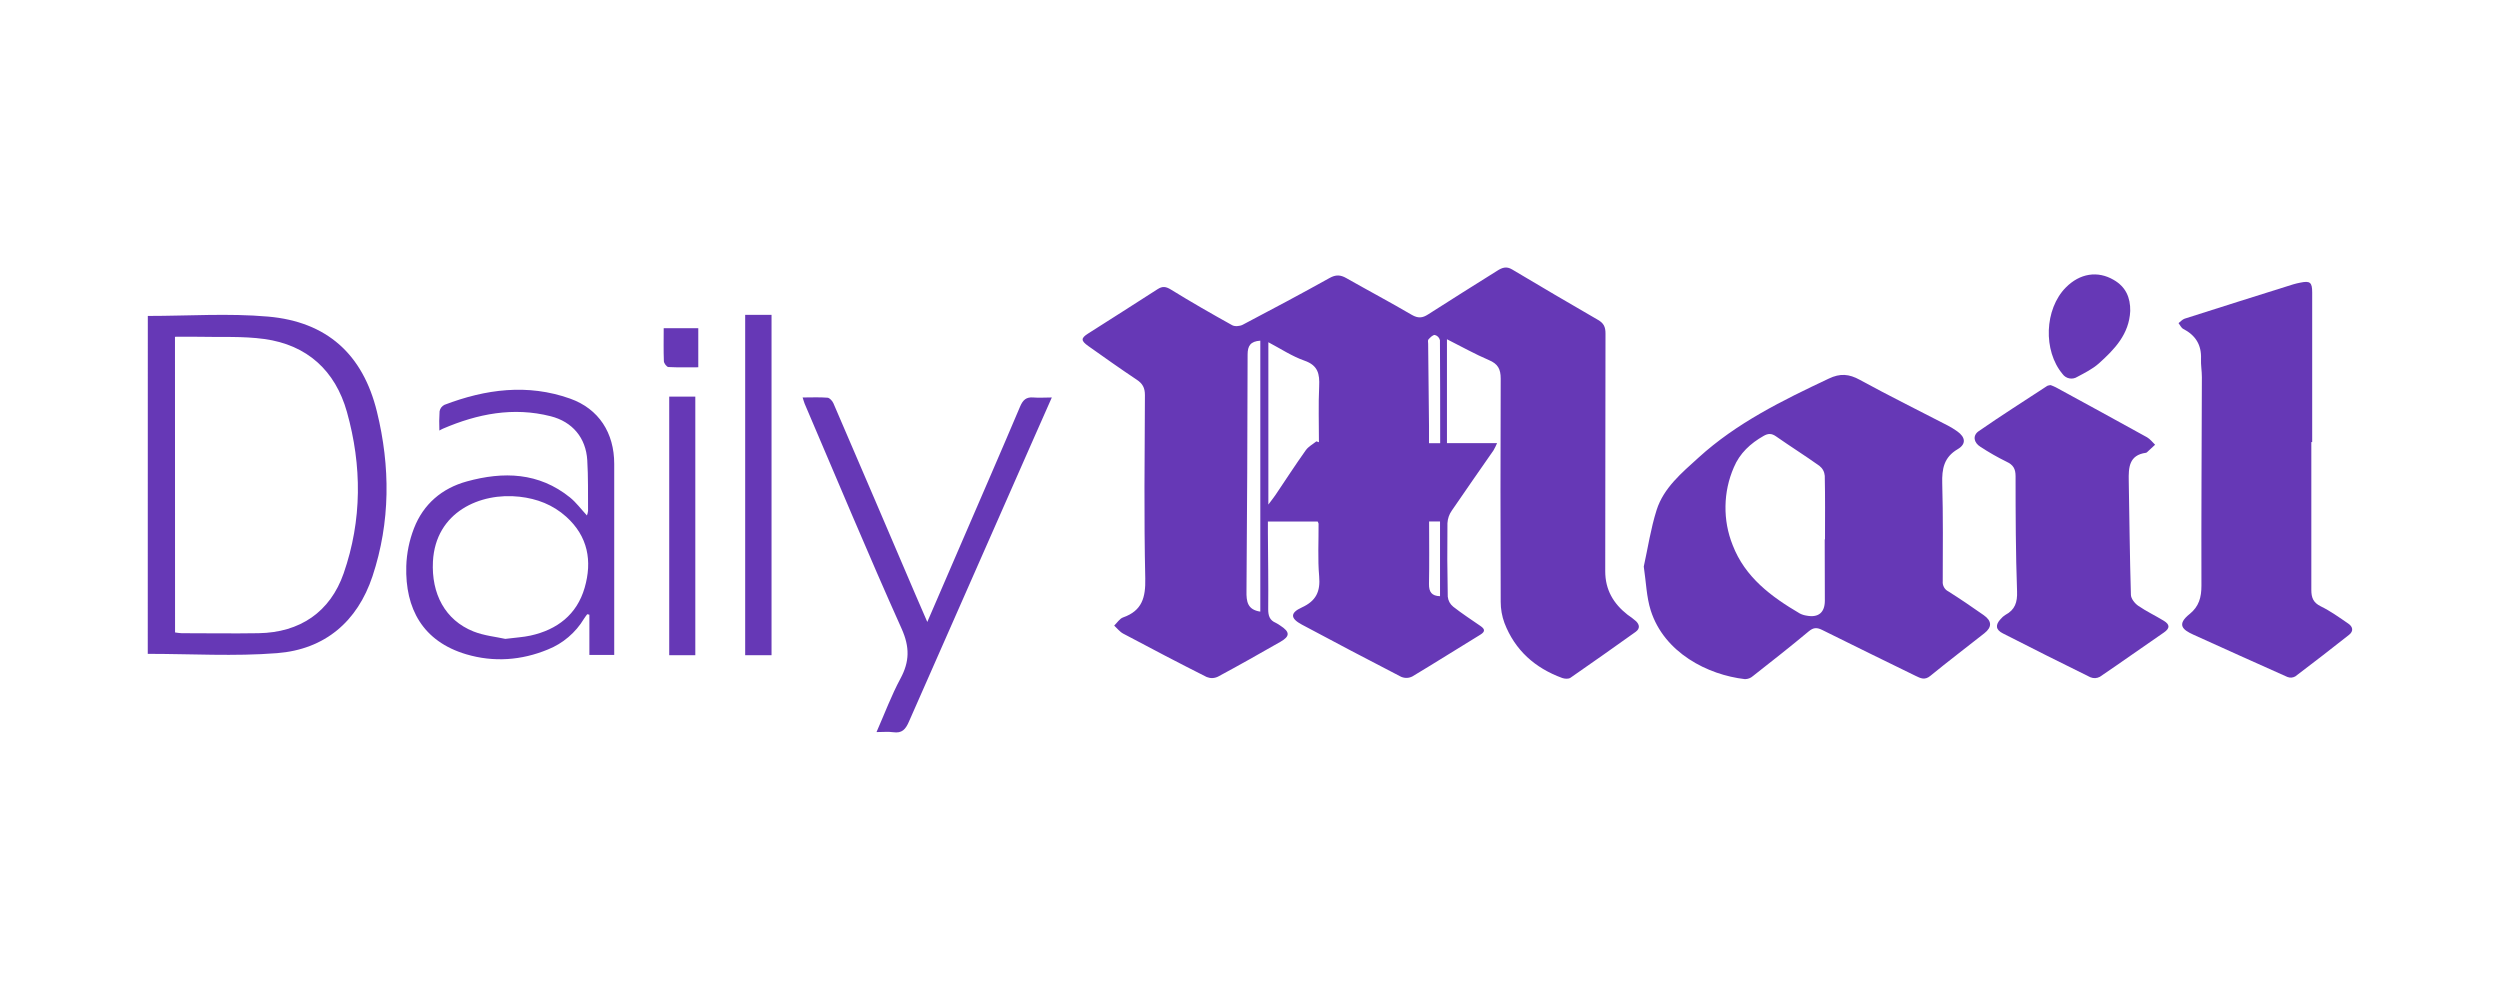
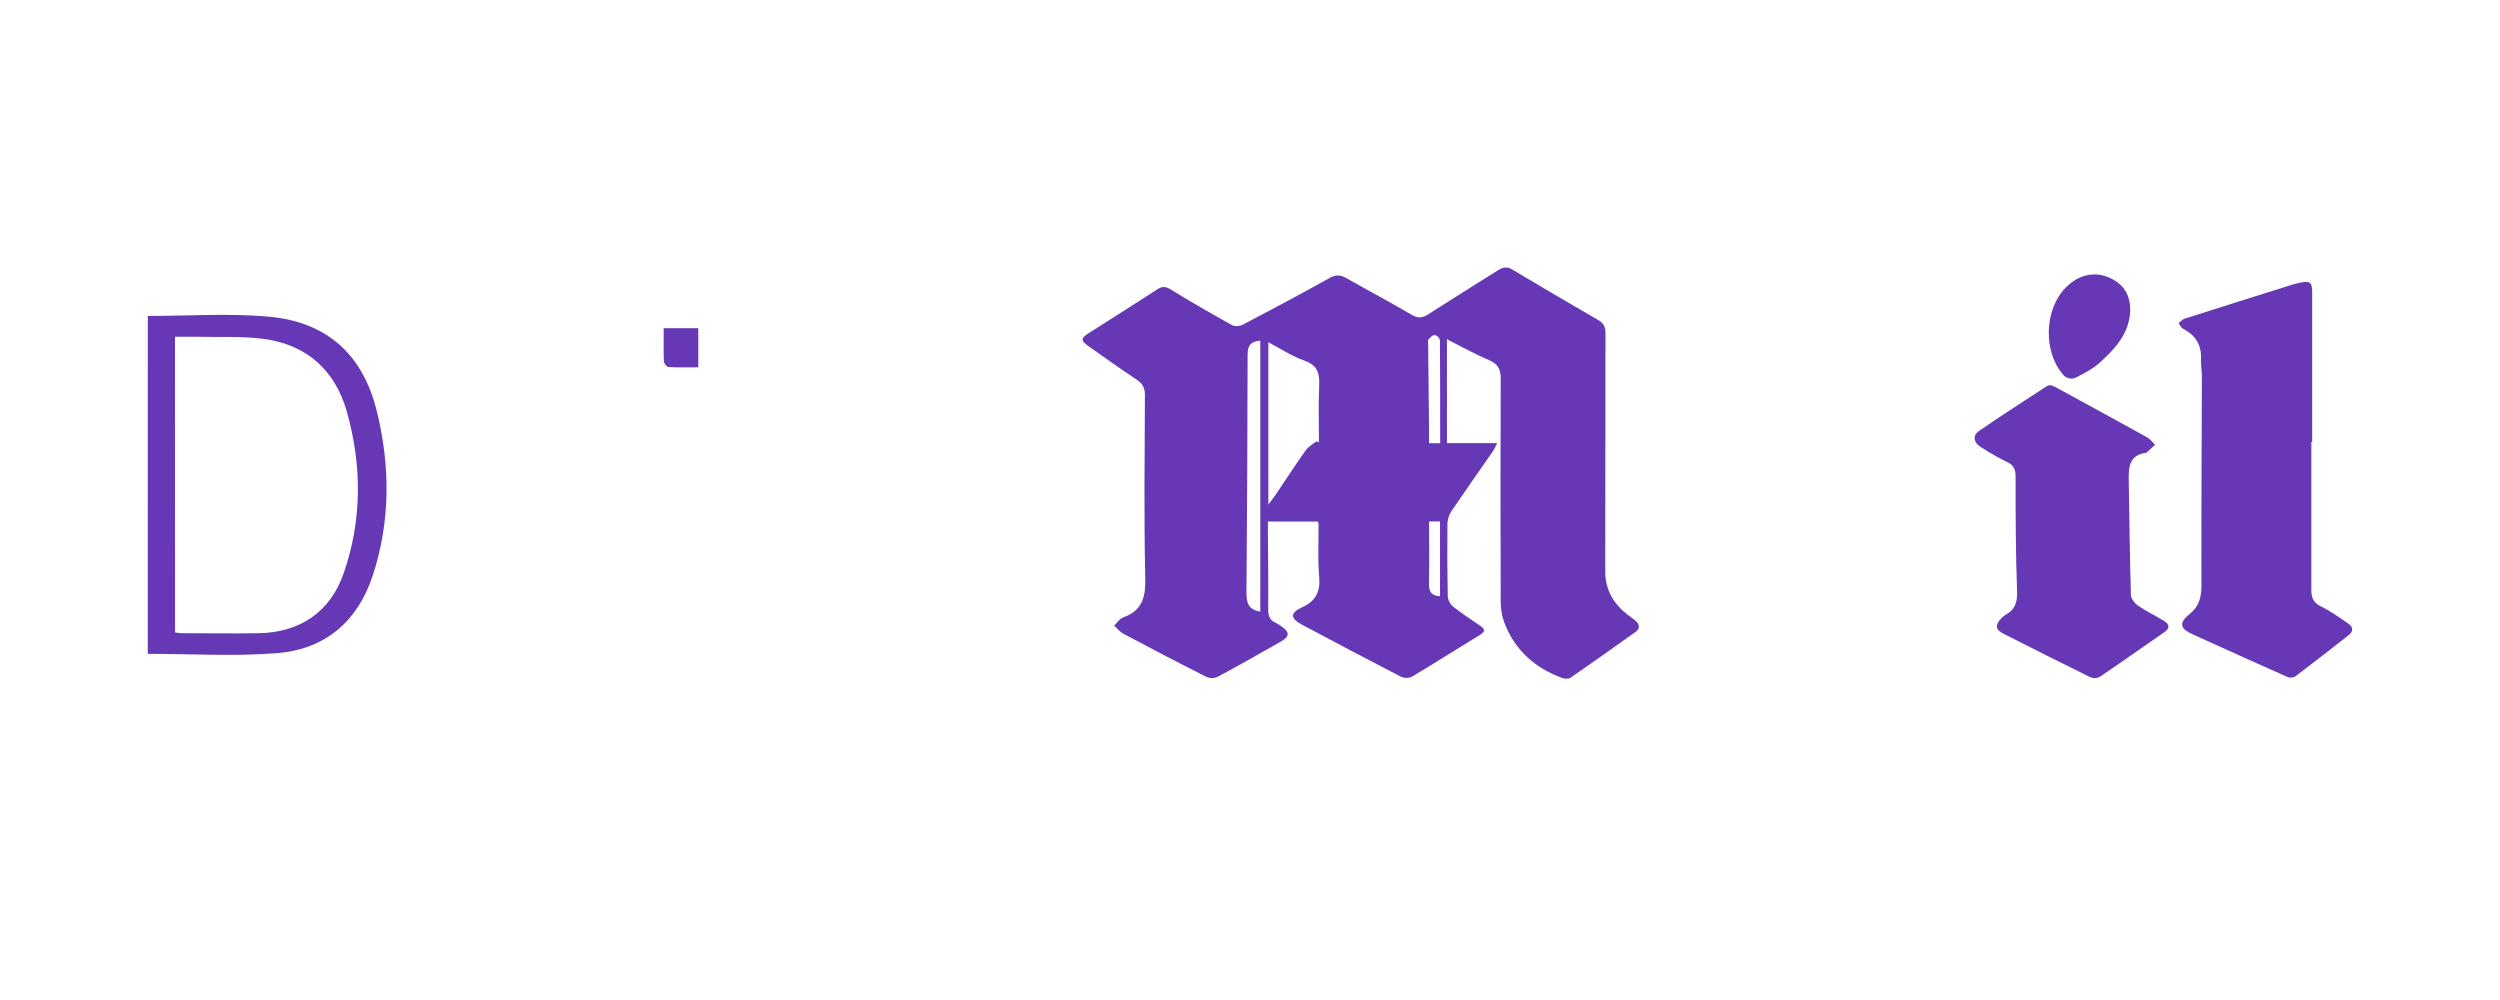
<svg xmlns="http://www.w3.org/2000/svg" width="500" zoomAndPan="magnify" viewBox="0 0 375 150" height="200" preserveAspectRatio="xMidYMid meet" version="1.0">
  <defs>
    <clipPath id="455f69cbe6">
      <path d="M 162 40.117 L 246 40.117 L 246 102 L 162 102 Z M 162 40.117 " clip-rule="nonzero" />
    </clipPath>
    <clipPath id="aed493ccd1">
      <path d="M 326 42 L 352.836 42 L 352.836 102 L 326 102 Z M 326 42 " clip-rule="nonzero" />
    </clipPath>
    <clipPath id="19487cfdf3">
      <path d="M 22.086 47 L 58 47 L 58 99 L 22.086 99 Z M 22.086 47 " clip-rule="nonzero" />
    </clipPath>
    <clipPath id="e07bb021ad">
-       <path d="M 120 59 L 158 59 L 158 109.867 L 120 109.867 Z M 120 59 " clip-rule="nonzero" />
-     </clipPath>
+       </clipPath>
  </defs>
  <g clip-path="url(#455f69cbe6)">
    <path fill="#6638b6" d="M 217.043 50.887 L 217.043 66.473 L 224.562 66.473 C 224.402 66.848 224.223 67.211 224.02 67.562 C 221.934 70.578 219.816 73.574 217.754 76.613 C 217.367 77.172 217.156 77.793 217.117 78.473 C 217.074 82.148 217.09 85.82 217.164 89.496 C 217.23 90.109 217.504 90.613 217.98 91.004 C 219.297 92.039 220.703 92.949 222.082 93.906 C 222.723 94.352 222.832 94.723 222.051 95.203 C 218.645 97.277 215.281 99.414 211.855 101.465 C 211.305 101.738 210.746 101.758 210.176 101.523 C 205.188 98.957 200.227 96.328 195.273 93.688 C 193.551 92.766 193.48 91.934 195.273 91.117 C 197.414 90.141 198.074 88.734 197.875 86.453 C 197.645 83.84 197.805 81.195 197.785 78.555 C 197.785 78.477 197.723 78.398 197.652 78.234 L 190.184 78.234 C 190.184 78.812 190.184 79.379 190.184 79.945 C 190.211 83.758 190.27 87.566 190.23 91.379 C 190.23 92.359 190.445 93.035 191.367 93.426 C 191.609 93.551 191.84 93.691 192.062 93.852 C 193.5 94.785 193.52 95.438 192.078 96.262 C 188.973 98.035 185.859 99.801 182.707 101.492 C 182.148 101.762 181.578 101.781 181 101.551 C 176.793 99.434 172.625 97.246 168.473 95.039 C 167.961 94.766 167.574 94.246 167.129 93.84 C 167.566 93.418 167.945 92.797 168.461 92.613 C 171.32 91.613 171.852 89.617 171.789 86.766 C 171.586 77.605 171.695 68.438 171.738 59.266 C 171.738 58.176 171.395 57.539 170.5 56.949 C 168.051 55.316 165.652 53.613 163.25 51.91 C 162.121 51.109 162.113 50.734 163.203 50.039 C 166.672 47.812 170.168 45.633 173.621 43.387 C 174.391 42.887 174.898 42.98 175.668 43.453 C 178.664 45.305 181.742 47.066 184.828 48.781 C 185.23 49.004 185.977 48.938 186.41 48.711 C 190.766 46.418 195.137 44.098 199.445 41.695 C 200.379 41.176 201.078 41.219 201.945 41.715 C 205.211 43.57 208.531 45.332 211.773 47.23 C 212.711 47.773 213.375 47.711 214.223 47.156 C 217.648 44.945 221.121 42.797 224.57 40.621 C 225.312 40.145 225.957 39.902 226.812 40.414 C 231.09 42.969 235.383 45.488 239.695 47.98 C 240.555 48.477 240.828 49.031 240.824 50.023 C 240.781 61.91 240.824 73.797 240.785 85.691 C 240.785 88.465 242.012 90.543 244.121 92.199 C 244.57 92.5 245 92.828 245.41 93.184 C 245.918 93.695 246.047 94.27 245.344 94.781 C 242.094 97.086 238.848 99.41 235.566 101.668 C 235.277 101.867 234.695 101.832 234.324 101.695 C 230.254 100.203 227.246 97.547 225.668 93.445 C 225.293 92.422 225.105 91.363 225.105 90.273 C 225.062 79.113 225.062 67.949 225.105 56.781 C 225.105 55.352 224.676 54.574 223.332 54.012 C 221.25 53.125 219.281 52.012 217.043 50.887 Z M 197.457 66.203 L 197.84 66.332 C 197.84 63.531 197.746 60.723 197.875 57.93 C 197.957 56.094 197.711 54.812 195.68 54.102 C 193.797 53.445 192.086 52.297 190.254 51.336 L 190.254 75.684 C 190.742 75.027 191.043 74.656 191.309 74.266 C 192.824 72.016 194.301 69.738 195.871 67.527 C 196.258 66.984 196.922 66.637 197.457 66.203 Z M 189.047 91.746 L 189.047 51.102 C 187.559 51.195 187.141 51.895 187.141 53.176 C 187.121 64.996 187.066 76.82 186.973 88.645 C 186.941 90.254 187.129 91.457 189.047 91.746 Z M 216.027 66.484 C 216.027 61.238 216.027 56.137 215.992 51.027 C 215.883 50.617 215.621 50.355 215.215 50.242 C 214.902 50.242 214.535 50.625 214.27 50.91 C 214.152 51.039 214.219 51.344 214.223 51.57 C 214.262 55.688 214.305 59.801 214.352 63.91 C 214.352 64.754 214.352 65.598 214.352 66.484 Z M 216.004 89.445 L 216.004 78.223 L 214.367 78.223 C 214.367 81.395 214.41 84.5 214.348 87.602 C 214.332 88.793 214.754 89.391 216.004 89.43 Z M 216.004 89.445 " fill-opacity="1" fill-rule="nonzero" />
  </g>
-   <path fill="#6638b6" d="M 246.566 84.984 C 247.176 82.211 247.609 79.293 248.488 76.516 C 249.551 73.16 252.281 70.918 254.777 68.645 C 260.5 63.43 267.387 60.062 274.32 56.789 C 276.027 55.973 277.352 56.086 278.969 56.973 C 283.324 59.359 287.793 61.562 292.211 63.852 C 292.691 64.105 293.152 64.391 293.594 64.707 C 294.828 65.582 294.957 66.613 293.656 67.375 C 291.578 68.594 291.277 70.332 291.336 72.508 C 291.473 77.41 291.426 82.309 291.41 87.199 C 291.383 87.512 291.445 87.805 291.598 88.082 C 291.75 88.355 291.965 88.566 292.246 88.707 C 294.047 89.84 295.801 91.043 297.547 92.266 C 298.797 93.141 298.828 94.066 297.656 94.988 C 294.957 97.121 292.211 99.203 289.547 101.383 C 288.715 102.07 288.082 101.742 287.348 101.383 C 282.676 99.09 277.992 96.824 273.336 94.496 C 272.535 94.102 272.031 94.102 271.305 94.707 C 268.562 97 265.742 99.207 262.93 101.418 C 262.59 101.715 262.195 101.863 261.742 101.871 C 256.148 101.234 249.629 97.91 247.609 91.562 C 246.969 89.539 246.914 87.32 246.566 84.984 Z M 273.707 80.898 L 273.75 80.898 C 273.75 77.727 273.785 74.555 273.715 71.371 C 273.66 70.762 273.395 70.262 272.914 69.879 C 270.777 68.355 268.559 66.965 266.402 65.453 C 265.734 64.984 265.215 65.008 264.555 65.379 C 262.574 66.504 260.961 67.98 260.07 70.113 C 259.27 71.965 258.852 73.902 258.824 75.922 C 258.793 77.941 259.152 79.887 259.898 81.762 C 261.758 86.598 265.688 89.508 269.973 92.023 C 270.297 92.188 270.641 92.297 271.004 92.348 C 272.746 92.68 273.711 91.895 273.727 90.137 C 273.715 87.074 273.707 83.992 273.707 80.91 Z M 273.707 80.898 " fill-opacity="1" fill-rule="nonzero" />
  <g clip-path="url(#aed493ccd1)">
    <path fill="#6638b6" d="M 346.699 66.316 C 346.699 73.707 346.699 81.094 346.699 88.484 C 346.699 89.621 346.969 90.391 348.121 90.953 C 349.578 91.664 350.914 92.629 352.254 93.547 C 352.918 94 353.074 94.66 352.355 95.227 C 349.684 97.328 347.008 99.414 344.293 101.461 C 343.91 101.672 343.512 101.703 343.105 101.543 C 338.391 99.453 333.695 97.32 328.996 95.195 C 327.398 94.469 326.461 93.688 328.449 92.098 C 329.844 90.977 330.219 89.59 330.215 87.844 C 330.184 77.414 330.254 66.984 330.281 56.555 C 330.281 55.652 330.113 54.742 330.152 53.832 C 330.238 51.734 329.336 50.293 327.488 49.336 C 327.184 49.18 327.012 48.762 326.781 48.469 C 327.082 48.242 327.348 47.922 327.688 47.805 C 333.113 46.07 338.547 44.355 343.984 42.652 C 344.332 42.551 344.684 42.465 345.039 42.398 C 346.512 42.094 346.828 42.344 346.828 43.863 C 346.828 51.344 346.828 58.824 346.828 66.305 Z M 346.699 66.316 " fill-opacity="1" fill-rule="nonzero" />
  </g>
  <path fill="#6638b6" d="M 307.598 57.766 C 307.863 57.863 308.121 57.973 308.375 58.098 C 312.945 60.59 317.512 63.074 322.059 65.594 C 322.527 65.867 322.879 66.332 323.266 66.711 L 322.023 67.859 C 321.988 67.891 321.949 67.91 321.902 67.918 C 319.336 68.262 319.277 70.148 319.312 72.109 C 319.41 77.824 319.469 83.523 319.637 89.23 C 319.652 89.793 320.207 90.504 320.727 90.863 C 321.953 91.707 323.316 92.348 324.59 93.129 C 325.461 93.672 325.535 94.219 324.59 94.871 C 321.379 97.07 318.211 99.336 314.988 101.516 C 314.52 101.762 314.039 101.785 313.551 101.586 C 309.16 99.434 304.797 97.23 300.438 95.012 C 299.348 94.469 299.27 93.742 300.098 92.855 C 300.301 92.609 300.539 92.402 300.812 92.234 C 302.254 91.461 302.621 90.352 302.559 88.695 C 302.352 82.945 302.34 77.188 302.336 71.43 C 302.336 70.312 301.977 69.715 300.973 69.254 C 299.625 68.59 298.324 67.848 297.066 67.023 C 296.059 66.398 295.863 65.336 296.793 64.684 C 300.172 62.34 303.648 60.137 307.098 57.875 C 307.258 57.816 307.426 57.777 307.598 57.766 Z M 307.598 57.766 " fill-opacity="1" fill-rule="nonzero" />
  <g clip-path="url(#19487cfdf3)">
    <path fill="#6638b6" d="M 22.172 47.391 C 28.266 47.391 34.277 46.969 40.207 47.488 C 49.02 48.262 54.434 53.121 56.543 61.766 C 58.559 69.992 58.566 78.305 55.879 86.426 C 53.609 93.266 48.699 97.414 41.559 97.973 C 35.168 98.477 28.707 98.078 22.164 98.078 Z M 26.258 94.867 C 26.582 94.922 26.91 94.961 27.242 94.98 C 31.094 94.98 34.949 95.043 38.797 94.98 C 44.988 94.879 49.531 91.801 51.551 85.996 C 54.32 78.02 54.301 69.855 52.039 61.789 C 50.301 55.609 46.086 51.738 39.656 50.852 C 36.391 50.402 33.059 50.598 29.754 50.516 C 28.598 50.488 27.441 50.516 26.246 50.516 Z M 26.258 94.867 " fill-opacity="1" fill-rule="nonzero" />
  </g>
-   <path fill="#6638b6" d="M 65.906 64.582 C 65.863 63.617 65.875 62.652 65.938 61.688 C 66.027 61.25 66.27 60.93 66.668 60.723 C 72.844 58.363 79.148 57.531 85.508 59.789 C 89.84 61.328 92.129 64.945 92.133 69.562 C 92.133 79.094 92.133 88.621 92.133 98.238 L 88.406 98.238 L 88.406 92.203 L 88.082 92.133 C 87.918 92.363 87.734 92.582 87.59 92.824 C 86.965 93.863 86.191 94.773 85.266 95.559 C 84.344 96.348 83.32 96.965 82.195 97.418 C 78.215 99.066 74.051 99.363 69.941 98.145 C 63.406 96.203 60.762 91.289 60.941 84.926 C 61.004 82.969 61.391 81.078 62.094 79.254 C 63.504 75.617 66.281 73.242 70.031 72.211 C 75.512 70.699 80.816 70.848 85.488 74.609 C 86.422 75.363 87.156 76.367 88.039 77.32 C 88.125 77.102 88.18 76.879 88.207 76.648 C 88.188 74.109 88.242 71.566 88.09 69.035 C 87.891 65.672 85.859 63.258 82.594 62.434 C 76.984 61.012 71.645 62.07 66.449 64.297 C 66.289 64.363 66.141 64.453 65.906 64.582 Z M 75.793 95.832 C 77.324 95.637 78.465 95.582 79.562 95.34 C 83.582 94.457 86.531 92.188 87.695 88.172 C 88.855 84.16 88.207 80.457 84.926 77.504 C 82.922 75.703 80.551 74.805 77.926 74.508 C 72.035 73.844 65.332 76.789 64.941 84.219 C 64.688 89.062 66.762 93.02 71.023 94.719 C 72.633 95.359 74.434 95.527 75.793 95.832 Z M 75.793 95.832 " fill-opacity="1" fill-rule="nonzero" />
  <g clip-path="url(#e07bb021ad)">
    <path fill="#6638b6" d="M 120.391 59.621 C 121.73 59.621 122.938 59.559 124.133 59.656 C 124.453 59.684 124.859 60.141 125.012 60.492 C 129.129 70.055 133.234 79.625 137.324 89.207 C 137.871 90.496 138.438 91.777 139.094 93.293 L 143.945 82.059 C 146.977 75.023 150.039 68.016 153.016 60.98 C 153.438 59.996 153.926 59.531 155.004 59.621 C 155.852 59.695 156.711 59.621 157.773 59.621 C 156.832 61.758 155.949 63.77 155.051 65.777 C 148.801 79.938 142.562 94.094 136.336 108.254 C 135.828 109.418 135.297 110.02 133.984 109.832 C 133.238 109.727 132.461 109.812 131.477 109.812 C 132.711 107.008 133.719 104.289 135.078 101.766 C 136.441 99.238 136.473 97.051 135.246 94.312 C 130.227 83.133 125.52 71.812 120.695 60.551 C 120.602 60.32 120.539 60.062 120.391 59.621 Z M 120.391 59.621 " fill-opacity="1" fill-rule="nonzero" />
  </g>
-   <path fill="#6638b6" d="M 111.777 47.227 L 115.73 47.227 L 115.73 98.281 L 111.777 98.281 Z M 111.777 47.227 " fill-opacity="1" fill-rule="nonzero" />
-   <path fill="#6638b6" d="M 100.383 59.492 L 104.297 59.492 L 104.297 98.281 L 100.383 98.281 Z M 100.383 59.492 " fill-opacity="1" fill-rule="nonzero" />
  <path fill="#6638b6" d="M 319.535 46.645 C 319.379 50.121 317.18 52.41 314.797 54.539 C 313.871 55.355 312.699 55.941 311.59 56.531 C 311.414 56.645 311.223 56.719 311.02 56.758 C 310.816 56.797 310.609 56.797 310.406 56.758 C 310.203 56.719 310.012 56.645 309.836 56.531 C 309.66 56.422 309.512 56.281 309.391 56.113 C 306.438 52.605 306.668 46.363 309.875 43.121 C 311.98 40.996 314.641 40.578 317.047 41.98 C 318.848 43.012 319.57 44.613 319.535 46.645 Z M 319.535 46.645 " fill-opacity="1" fill-rule="nonzero" />
  <path fill="#6638b6" d="M 104.742 55.094 C 103.227 55.094 101.746 55.137 100.266 55.055 C 100.016 55.055 99.598 54.508 99.582 54.184 C 99.516 52.566 99.555 50.941 99.555 49.23 L 104.742 49.23 Z M 104.742 55.094 " fill-opacity="1" fill-rule="nonzero" />
</svg>